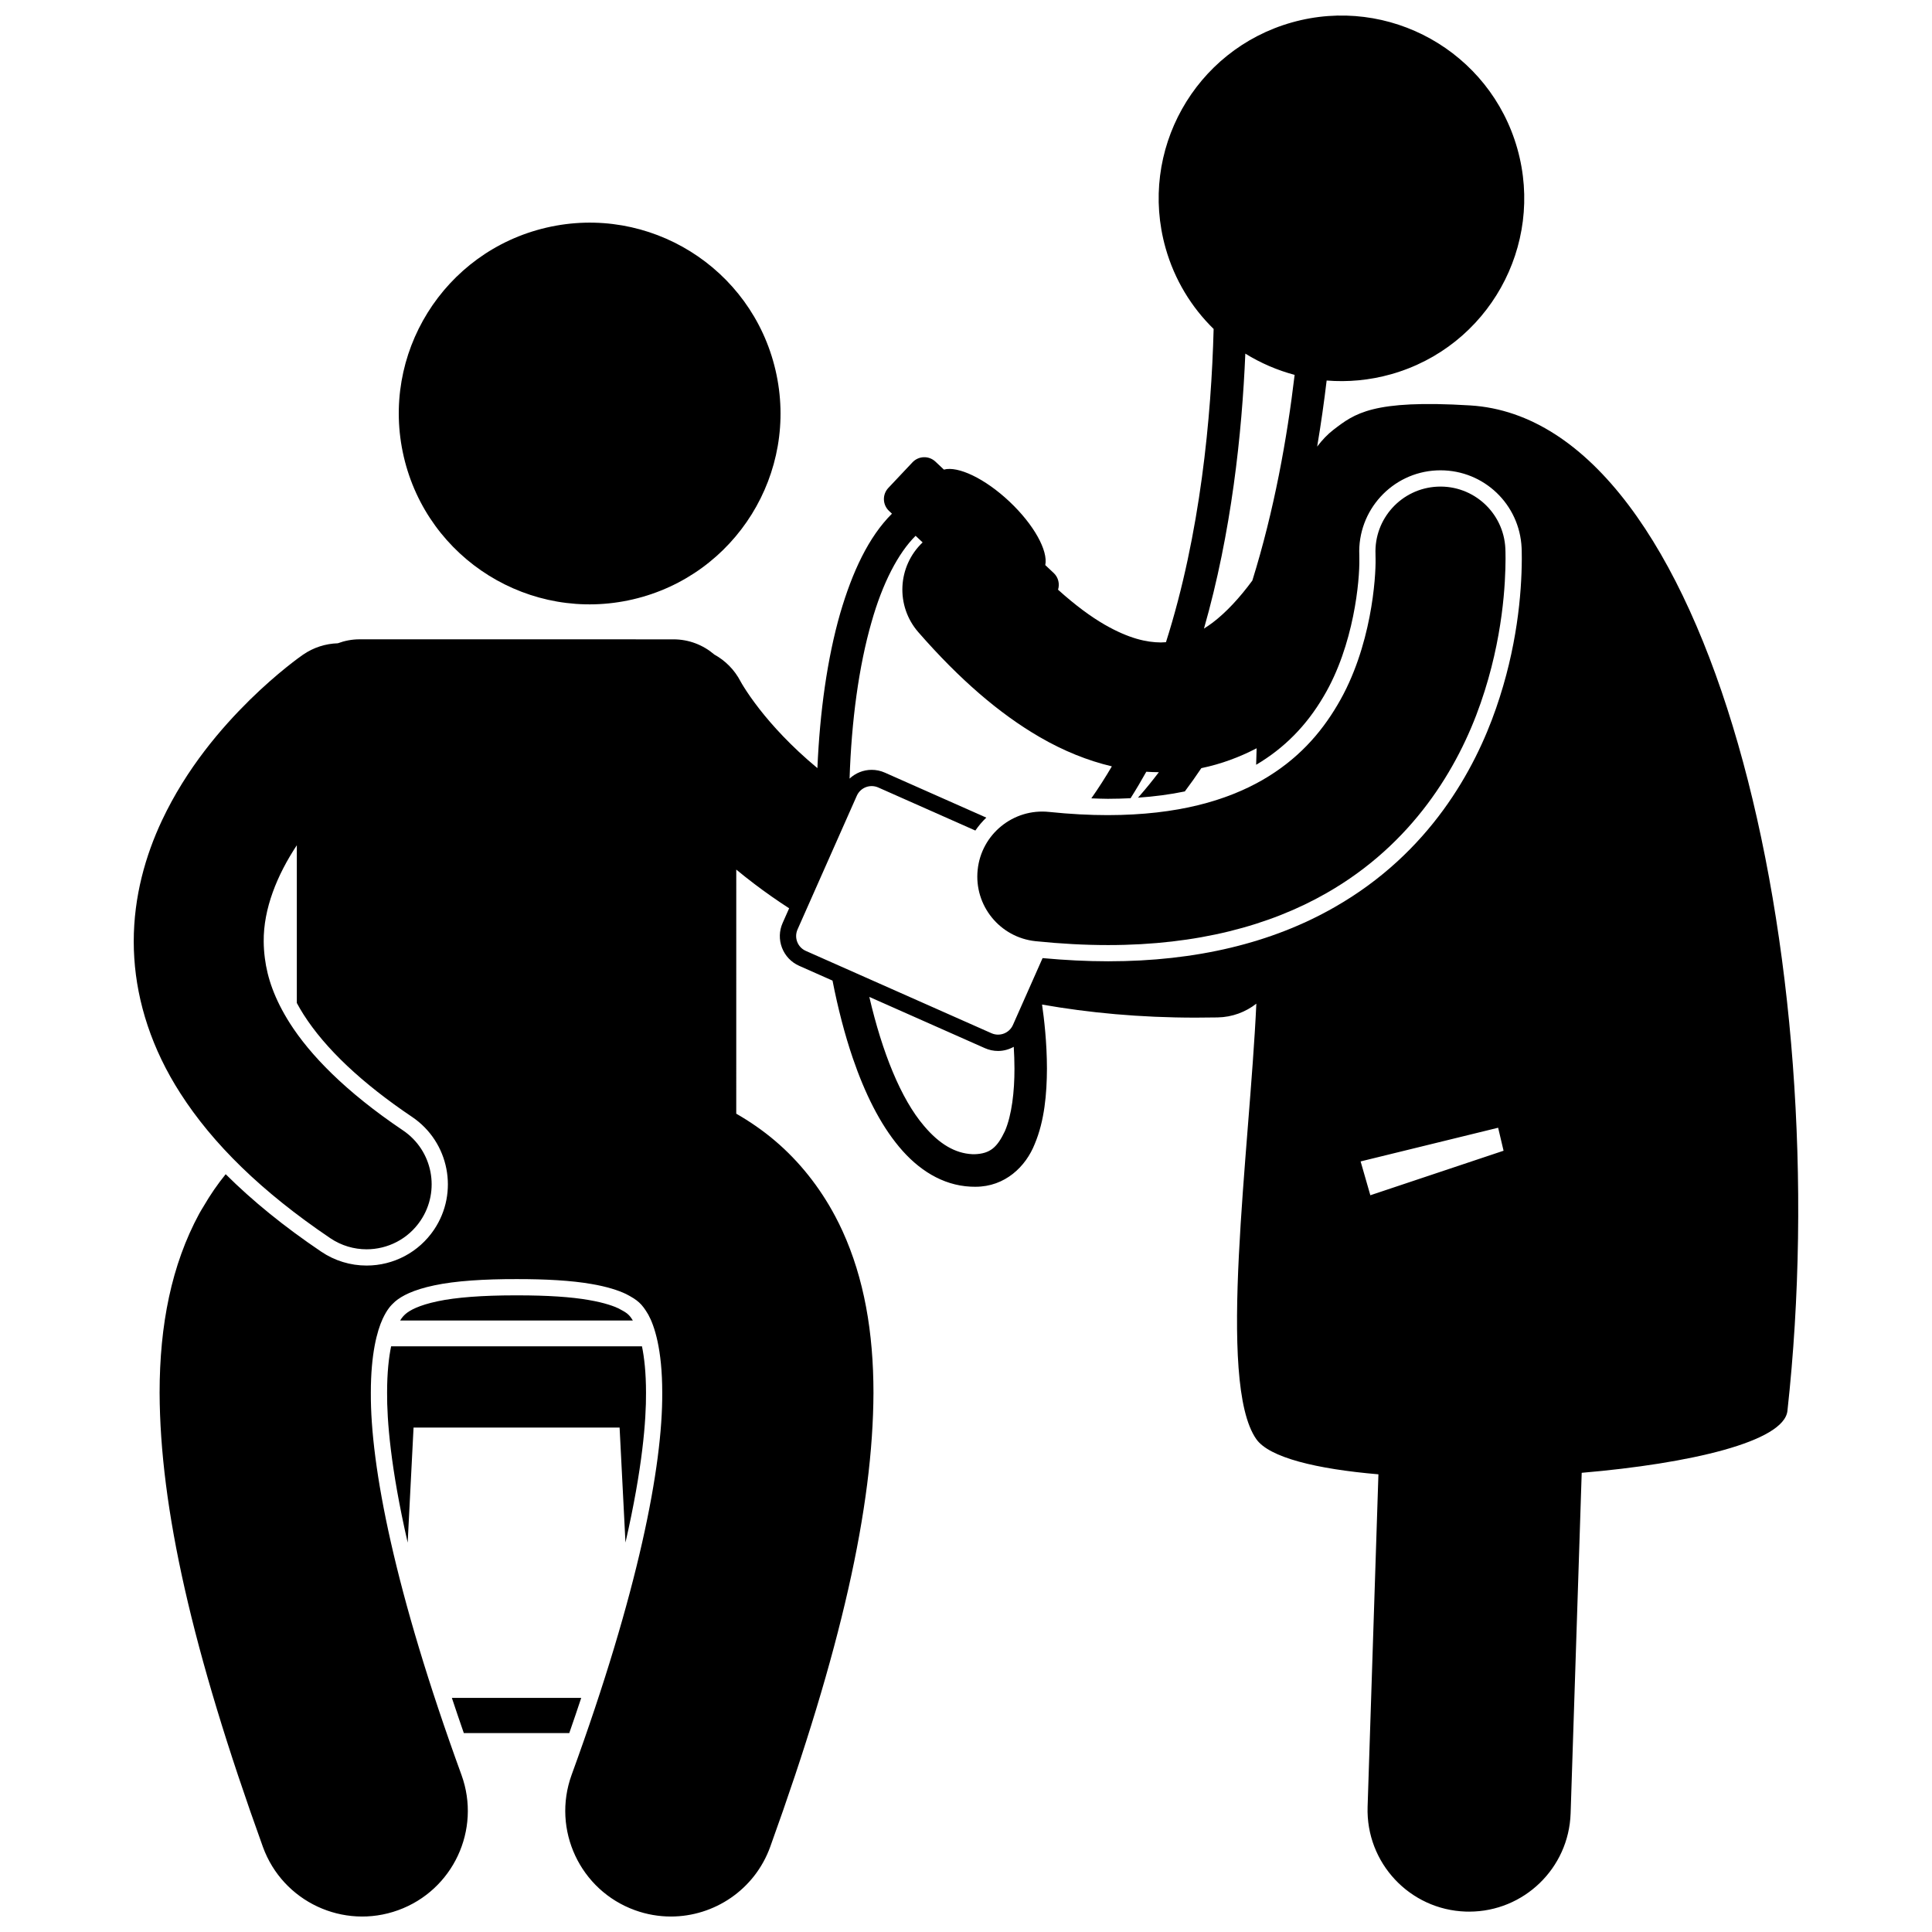
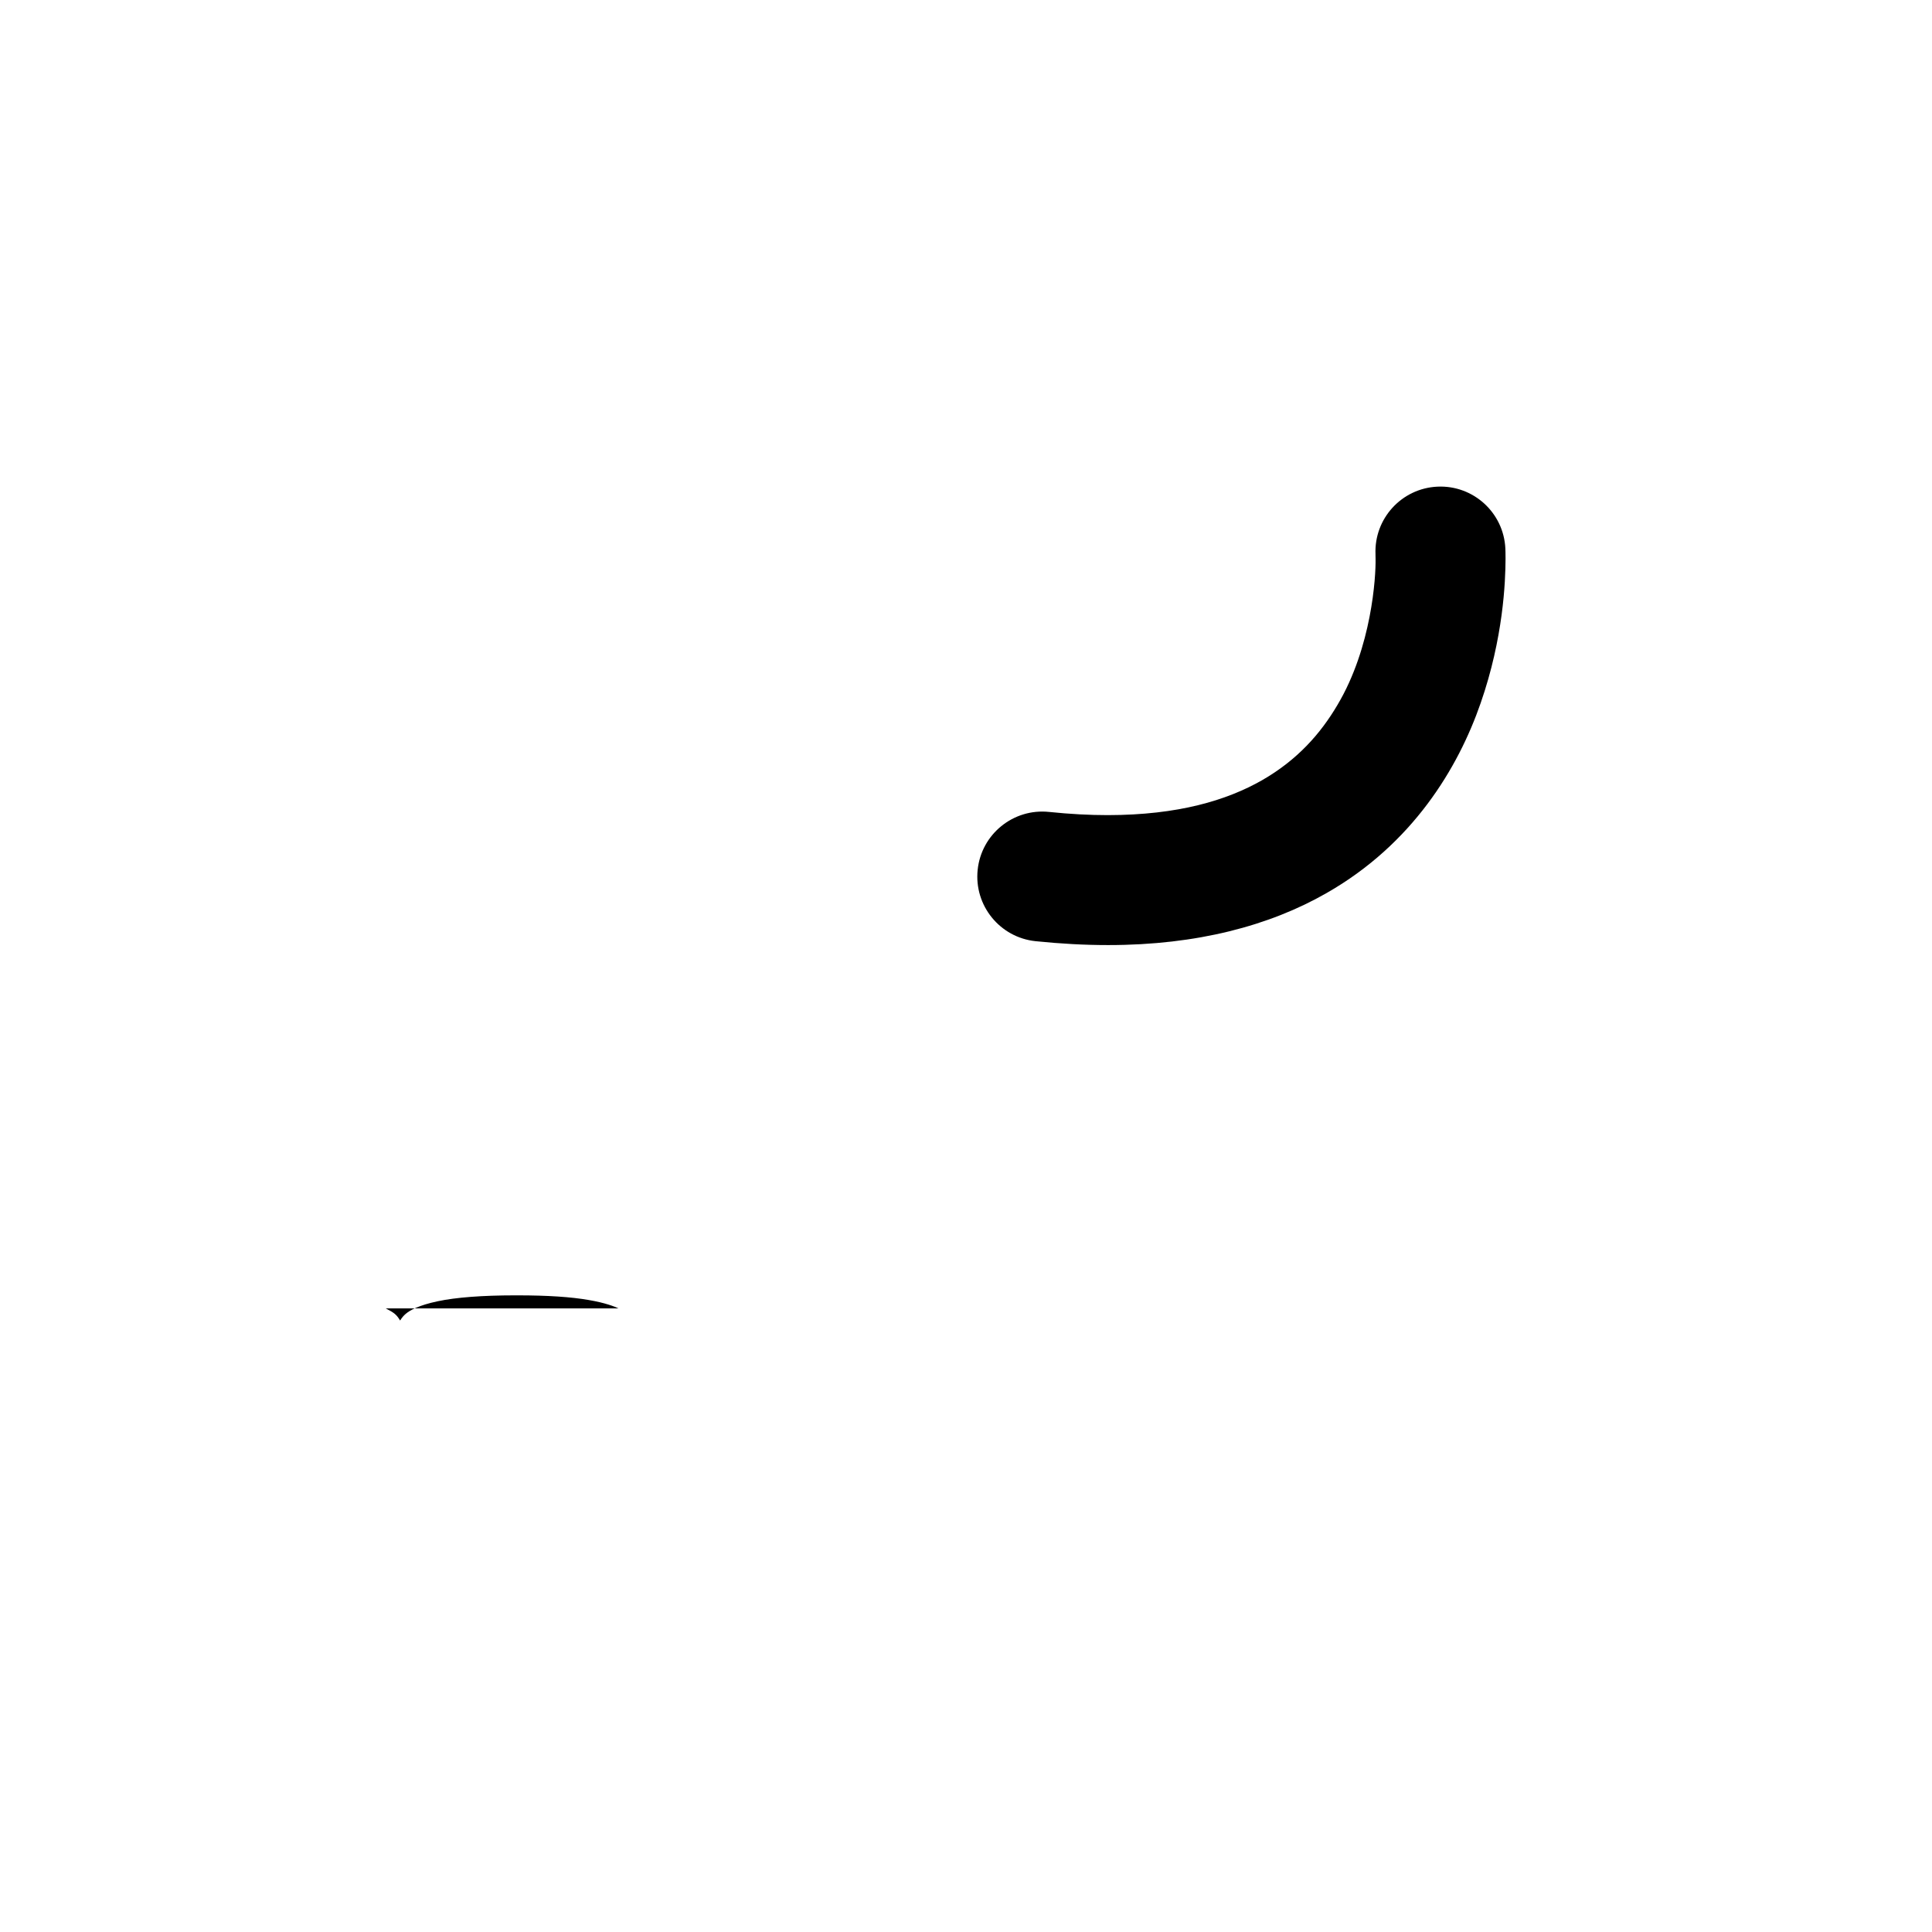
<svg xmlns="http://www.w3.org/2000/svg" width="800px" height="800px" version="1.1" viewBox="144 144 512 512">
  <defs>
    <clipPath id="a">
-       <path d="m179 148.09h442v503.81h-442z" />
-     </clipPath>
+       </clipPath>
  </defs>
-   <path d="m308.2 522.32 1.555 30.469c4.559-19.902 5.492-32.512 5.445-39.668 0.004-5.383-0.469-9.391-1.07-12.332l-66.48 0.004c-0.598 2.914-1.07 6.902-1.066 12.301-0.047 7.176 0.891 19.801 5.453 39.715l1.559-30.484z" />
-   <path d="m263.75 593.96c1 3.016 2.055 6.125 3.168 9.328h27.945c1.117-3.203 2.168-6.312 3.168-9.328z" />
-   <path d="m307.91 490.74c-0.98-0.473-3.508-1.484-7.887-2.223-4.68-0.824-10.977-1.234-18.734-1.234h-0.855c-8.566 0-15.637 0.539-20.426 1.562-5.055 1.066-7.414 2.41-8.508 3.356-0.504 0.445-0.938 0.887-1.461 1.754h61.676c-0.98-1.602-1.52-2.019-3.805-3.215z" />
+   <path d="m307.91 490.74c-0.98-0.473-3.508-1.484-7.887-2.223-4.68-0.824-10.977-1.234-18.734-1.234h-0.855c-8.566 0-15.637 0.539-20.426 1.562-5.055 1.066-7.414 2.41-8.508 3.356-0.504 0.445-0.938 0.887-1.461 1.754c-0.98-1.602-1.52-2.019-3.805-3.215z" />
  <g clip-path="url(#a)">
    <path d="m179.59 397.93c0.746 11.68 4.617 24.027 12.219 35.824 8.547 13.332 21.5 26.078 39.727 38.383 2.953 1.988 6.301 2.941 9.613 2.941 5.539 0 10.973-2.66 14.297-7.598 5.32-7.891 3.238-18.598-4.652-23.914-15.367-10.352-24.66-20.07-29.969-28.383-4.113-6.496-5.981-12.07-6.637-17.258-0.191-1.488-0.293-2.953-0.305-4.391-0.094-8.723 3.578-17.676 8.777-25.535v41.805c0.547 1.008 1.133 2.023 1.793 3.062 5.769 9.039 15.441 18.168 28.754 27.129 9.844 6.641 12.449 20.051 5.816 29.887-4.008 5.953-10.691 9.504-17.871 9.504-4.293 0-8.457-1.273-12.023-3.68-9.855-6.656-18.23-13.469-25.32-20.527-2.141 2.633-4.09 5.465-5.84 8.48-0.387 0.664-0.809 1.293-1.168 1.973-7.359 13.586-10.5 29.484-10.504 47.465 0.117 30.41 8.562 68.184 27.375 120.35 5.266 14.531 21.316 22.039 35.848 16.773 14.539-5.266 22.047-21.316 16.777-35.848-17.746-48.715-24.137-81.871-24.02-101.27-0.008-10.25 1.641-16.363 3.137-19.598 1.16-2.465 2.109-3.527 3.277-4.57 1.707-1.477 4.773-3.117 10.418-4.301 5.547-1.184 13.195-1.672 21.781-1.656 7.633-0.012 14.523 0.363 19.852 1.297 4.019 0.68 7.086 1.656 9.168 2.656 3.137 1.645 4.16 2.527 5.891 5.453 1.629 2.949 3.707 9.16 3.699 20.719 0.117 19.402-6.273 52.566-24.02 101.27-5.266 14.531 2.246 30.586 16.777 35.848 3.148 1.141 6.371 1.68 9.539 1.68 11.449 0 22.191-7.074 26.316-18.457v-0.004c18.812-52.156 27.25-89.926 27.367-120.34-0.008-16.012-2.473-30.281-8.207-42.867-0.598-1.32-1.25-2.617-1.922-3.891-4.125-7.777-9.598-14.613-15.891-19.961-3.32-2.832-6.801-5.199-10.344-7.242l0.004-64.688c1.523 1.254 3.098 2.512 4.758 3.769 2.867 2.184 5.961 4.356 9.254 6.492l-1.719 3.875c-0.938 2.102-0.996 4.441-0.172 6.59 0.832 2.148 2.445 3.844 4.551 4.777l8.836 3.918c1.426 7.277 3.207 14.191 5.356 20.5 3.211 9.379 7.207 17.457 12.273 23.531 5.019 6.043 11.445 10.203 18.953 10.574 0.355 0.016 0.688 0.027 1.023 0.023 0.098 0.004 0.195 0.004 0.289 0.004 7.836 0.004 13.344-5.359 15.703-11.359 2.578-6.117 3.203-13.297 3.227-19.961-0.008-6.965-0.766-13.34-1.297-16.965 12.398 2.184 25.93 3.465 40.727 3.465 0.121 0 0.242-0.004 0.363-0.004 1.82 0 3.625-0.023 5.422-0.051 3.887-0.066 7.434-1.426 10.277-3.644-1.805 39.242-10.539 100.31-0.027 115.38 3.434 4.922 16.035 7.949 32.379 9.344l-2.867 88.109c-0.48 14.855 11.164 27.293 26.023 27.773 0.297 0.008 0.594 0.012 0.891 0.012 14.461 0.004 26.414-11.477 26.887-26.035l2.938-90.258c28.695-2.449 53.621-8.238 54.52-16.418 13.227-120.06-20.152-262.54-84.074-266.45-25.93-1.59-30.629 2.156-36.246 6.461-1.547 1.184-2.973 2.695-4.305 4.445 1.02-6.031 1.844-11.895 2.512-17.504 5.598 0.453 11.359-0.055 17.082-1.668 25.738-7.262 40.719-34.023 33.457-59.766-7.266-25.742-34.027-40.723-59.773-33.457-25.73 7.266-40.715 34.023-33.453 59.77 2.383 8.449 6.879 15.73 12.738 21.457-0.605 23.145-3.484 54.27-12.633 83.012-0.449 0.031-0.898 0.062-1.359 0.066-3.738-0.027-8.43-1.008-14.883-4.715-3.641-2.098-7.797-5.148-12.359-9.266 0.477-1.523 0.098-3.25-1.141-4.414l-2.242-2.109c0.781-3.793-2.984-10.703-9.496-16.832-6.508-6.133-13.633-9.477-17.371-8.473l-2.238-2.109c-1.734-1.633-4.457-1.551-6.086 0.18l-6.398 6.789c-1.633 1.734-1.551 4.457 0.18 6.086l0.781 0.738c-6.215 6.168-10.512 15.465-13.707 26.367-3.453 12.008-5.414 26.219-6.051 41.062-7.031-5.832-12.055-11.418-15.344-15.633-1.945-2.492-3.289-4.496-4.094-5.789-0.41-0.641-0.676-1.105-0.812-1.352-0.07-0.125-0.109-0.195-0.117-0.211-1.625-3.121-4.078-5.535-6.949-7.117-2.914-2.5-6.691-4.027-10.832-4.027l-83.172-0.008c-2.035 0-3.977 0.383-5.777 1.051-3.211 0.102-6.434 1.086-9.273 3.059-0.574 0.402-6.543 4.578-14.078 11.969-7.516 7.418-16.699 18.02-23.254 31.93-4.348 9.25-7.477 20.117-7.477 32.113-0.004 1.449 0.055 2.918 0.148 4.391zm230.72 45.828c-2.023 4.258-3.856 5.988-8.07 6.125-0.199 0-0.402-0.004-0.609-0.012-4.473-0.234-8.641-2.617-12.762-7.5-6.137-7.18-11.074-19.492-14.492-34.18l30.629 13.582c1.109 0.492 2.285 0.742 3.488 0.742 1.488 0 2.91-0.406 4.16-1.098 0.109 1.852 0.191 3.777 0.188 5.762 0.02 6.031-0.707 12.363-2.531 16.578zm96.844 16.996-2.578-8.965 36.445-8.926 1.438 6.094zm-33.129-223.04c4.043 2.5 8.445 4.402 13.066 5.633-1.992 16.777-5.414 35.895-11.207 54.508-3.269 4.453-6.906 8.418-10.535 11.16-0.777 0.582-1.535 1.094-2.285 1.57 7.293-25.473 10.074-51.766 10.961-72.871zm-87.379 48.281 1.859 1.75c-6.66 6.316-7.227 16.812-1.133 23.797 10.898 12.484 21.457 21.586 32.137 27.781 6.32 3.676 12.754 6.258 19.145 7.769-1.711 2.918-3.523 5.754-5.441 8.48 1.469 0.047 2.961 0.121 4.387 0.121 2.059-0.004 4.059-0.059 6.012-0.156 1.457-2.289 2.84-4.633 4.168-7.016 1.113 0.078 2.219 0.109 3.328 0.121-1.609 2.121-3.273 4.188-5.012 6.172-0.172 0.199-0.352 0.387-0.527 0.578 4.402-0.301 8.543-0.848 12.422-1.656 1.512-2.012 2.973-4.066 4.375-6.168 5.269-1.09 10.18-2.938 14.652-5.269-0.051 1.465-0.09 2.926-0.129 4.379 7.43-4.398 13.297-10.316 17.871-18.102 8.102-13.625 9.59-30.902 9.477-36.41 0-0.598-0.004-0.918-0.008-1.031-0.516-11.867 8.684-21.93 20.5-22.473 0.34-0.012 0.684-0.023 1.023-0.023 11.512 0 20.949 9.012 21.488 20.523 0.016 0.215 0.051 1.246 0.051 2.918-0.039 9.246-1.25 23.613-6.836 39.66-5.566 16.07-17.512 38.258-42.781 52.672-16.609 9.516-36.77 14.34-59.914 14.34h-0.156c-5.559 0-11.379-0.297-17.312-0.844l-7.856 17.719c-0.965 2.176-3.508 3.152-5.684 2.191l-49.207-21.82c-2.176-0.961-3.156-3.508-2.191-5.684l15.707-35.43c0.965-2.176 3.508-3.152 5.684-2.191l25.73 11.41c0.852-1.242 1.824-2.387 2.906-3.422l-26.887-11.922c-1.113-0.492-2.285-0.742-3.488-0.742-2.219 0-4.293 0.863-5.859 2.32 0.492-15.207 2.434-29.75 5.824-41.5 2.914-10.32 7.07-18.285 11.676-22.844z" />
  </g>
-   <path d="m349.52 242.11c6.336 27.203-10.582 54.391-37.785 60.727-27.203 6.332-54.391-10.582-60.727-37.785-6.332-27.199 10.586-54.387 37.785-60.723 27.203-6.336 54.391 10.582 60.727 37.781" />
  <path d="m403.09 374.52c-0.98 9.461 5.894 17.926 15.359 18.906 6.688 0.688 13.066 1.027 19.145 1.027h0.16c23.461 0 42.707-5.141 57.785-13.773 22.801-13.004 34.898-33.172 40.848-50.348 6.023-17.309 6.574-32.199 6.598-38.246 0-1.531-0.035-2.473-0.047-2.715-0.445-9.504-8.508-16.852-18.008-16.402-9.48 0.438-16.816 8.469-16.406 17.945h-0.004v0.008c0.004 0.062 0.02 0.473 0.02 1.172 0.094 4.742-1.004 23.414-10.074 38.68-4.527 7.703-10.699 14.652-20.016 20-9.34 5.316-22.176 9.219-40.855 9.242-4.816 0-10.012-0.266-15.59-0.848-9.469-0.984-17.934 5.891-18.914 15.352z" />
</svg>